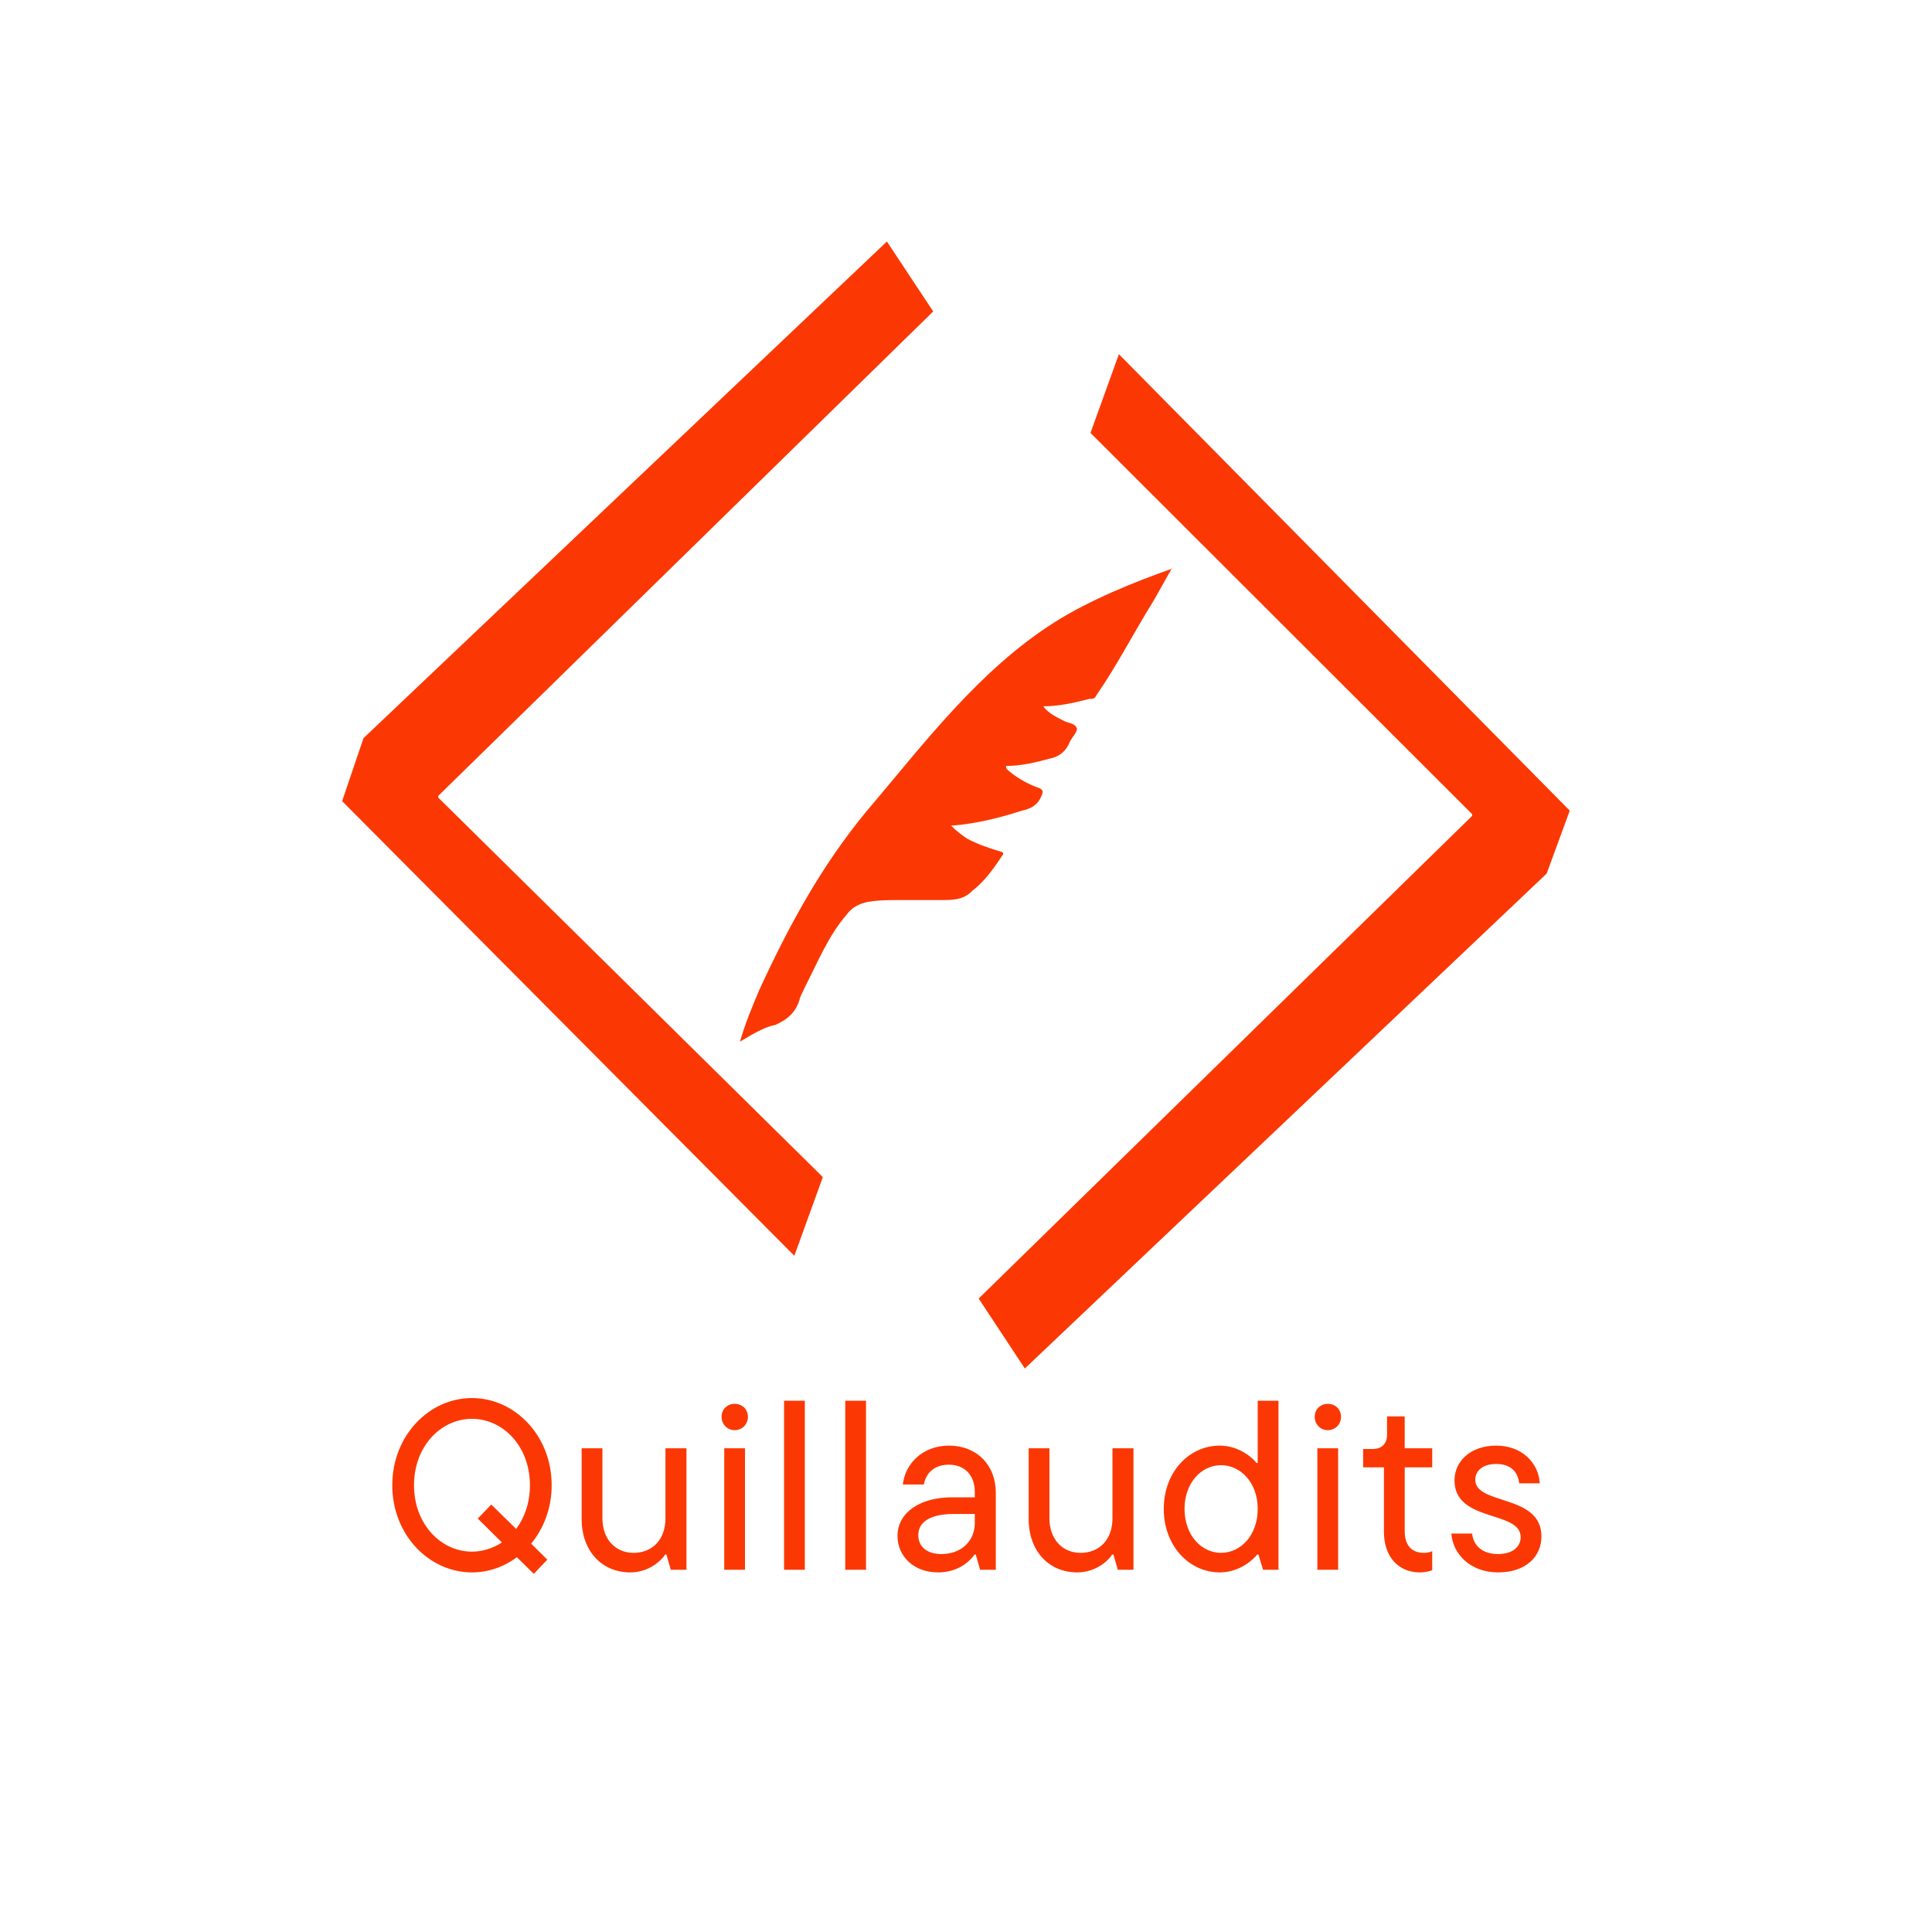
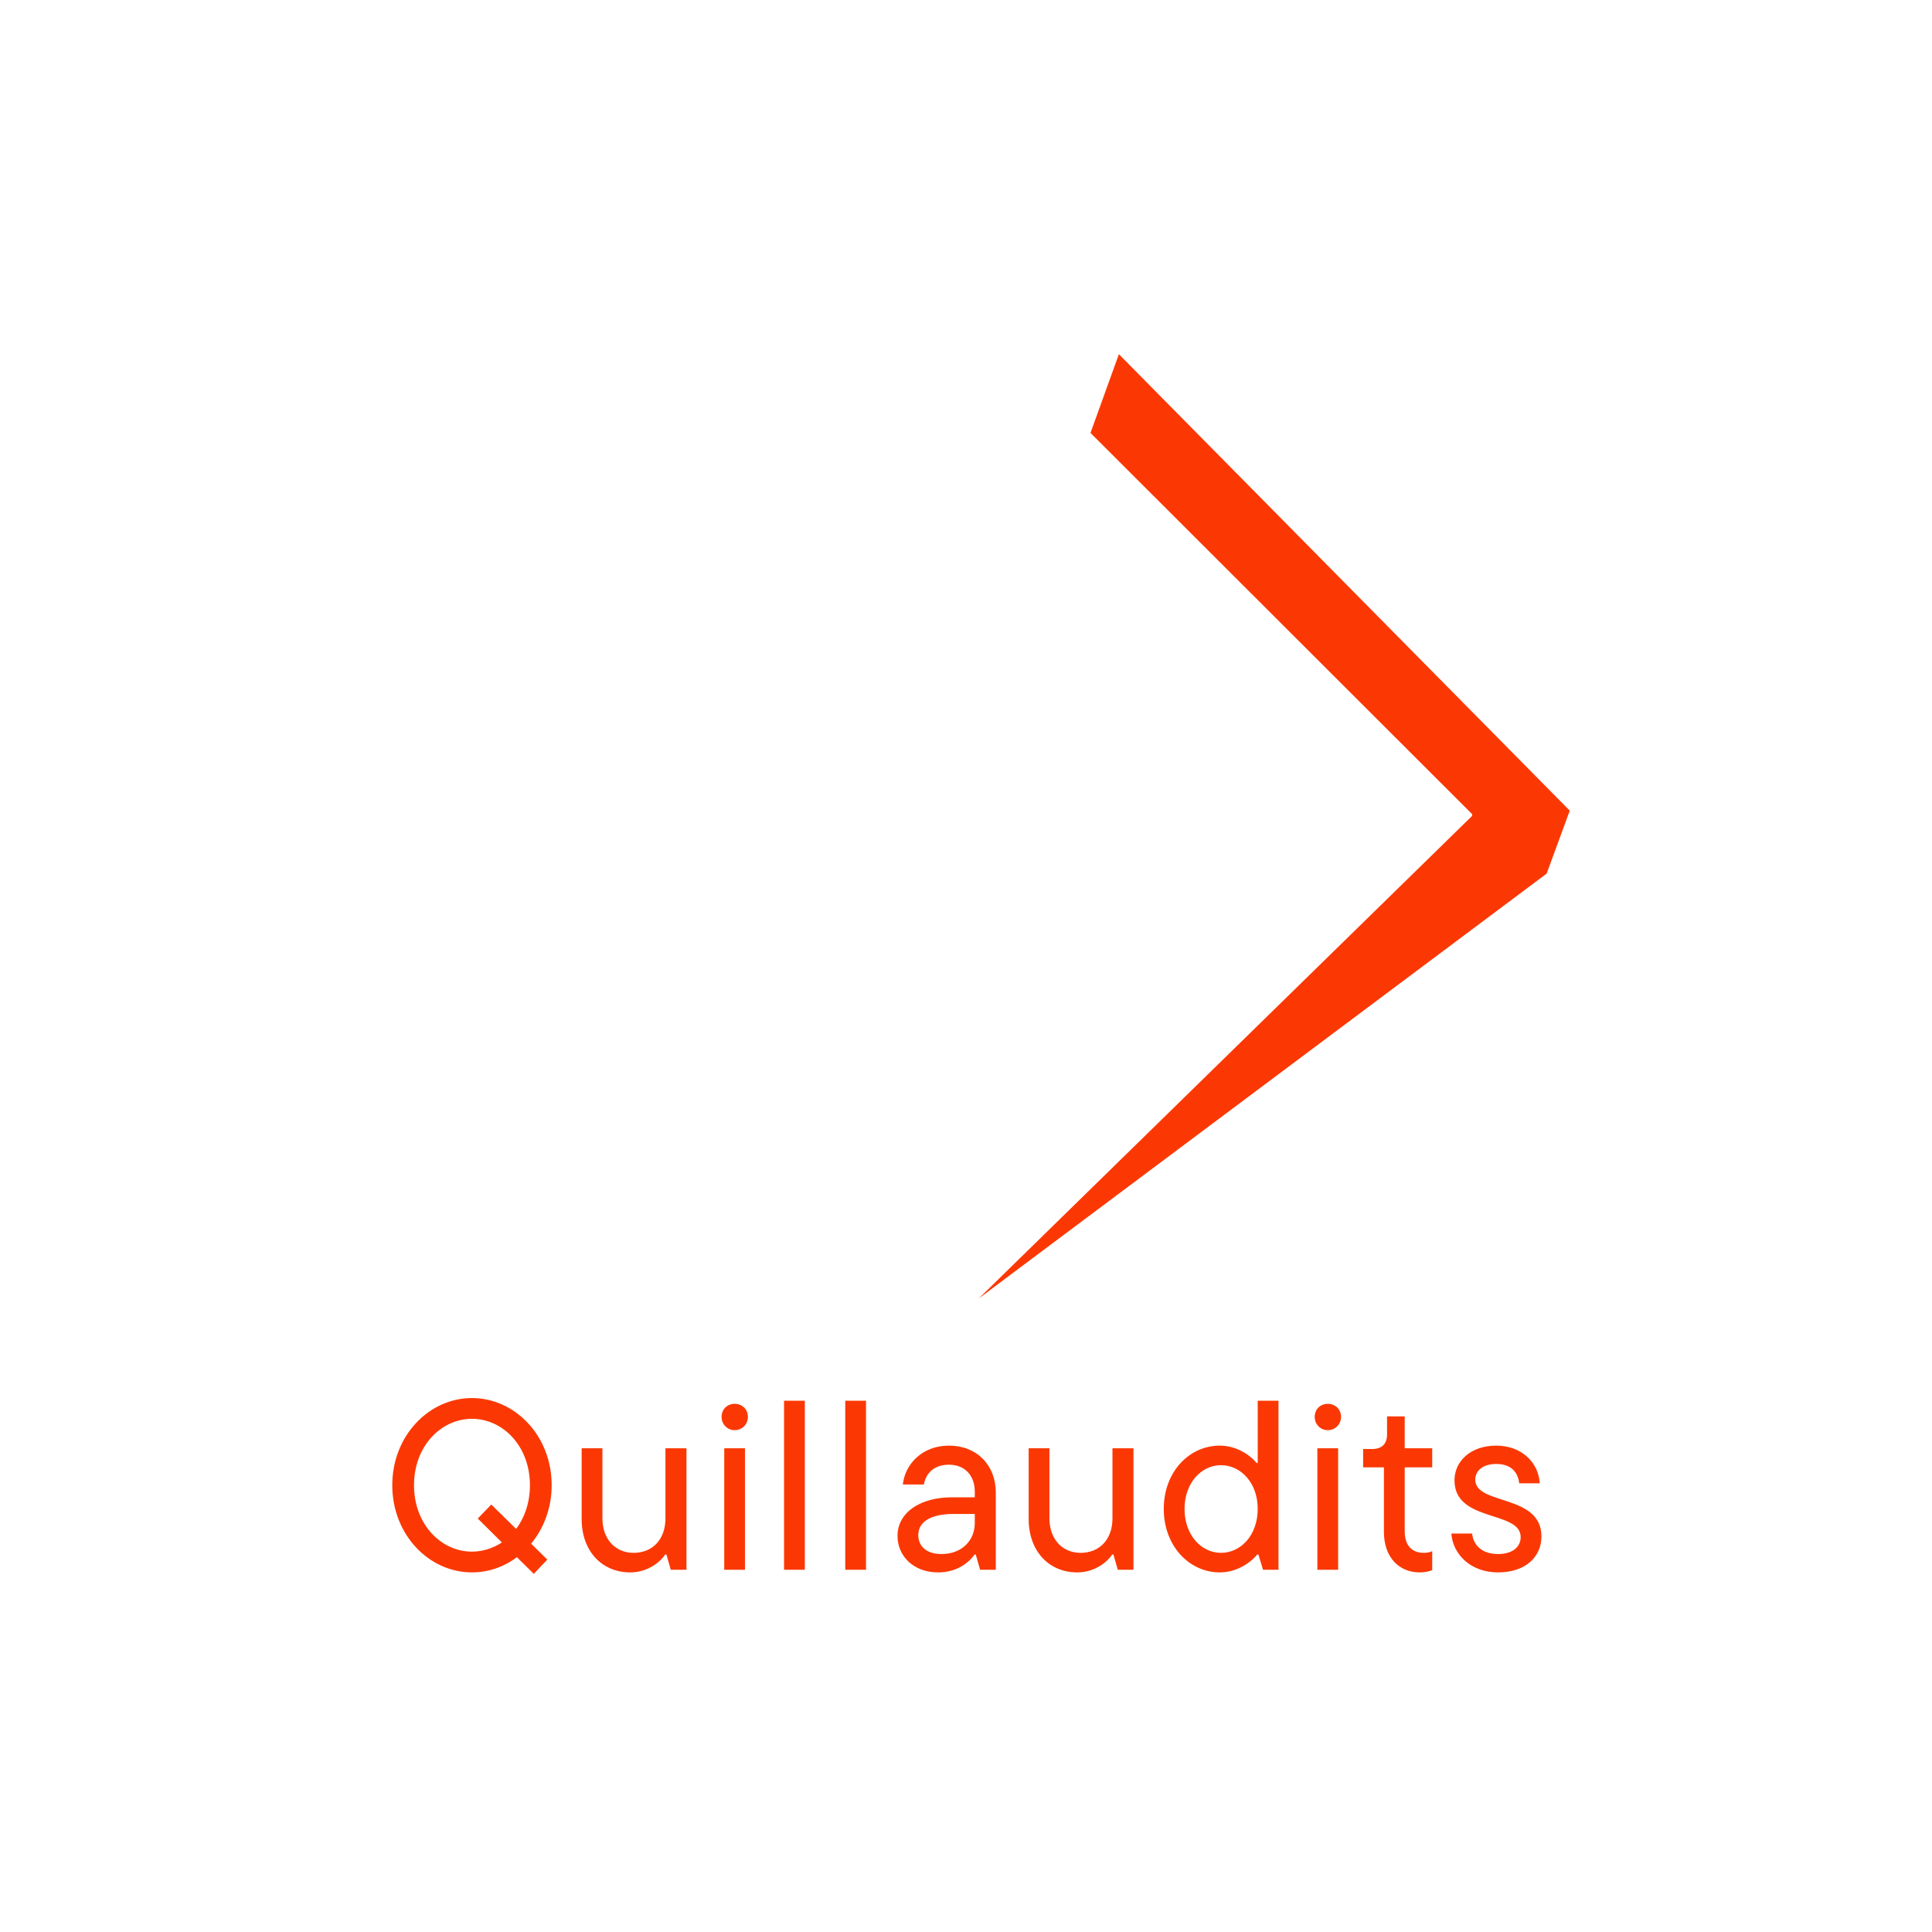
<svg xmlns="http://www.w3.org/2000/svg" width="96" height="96" viewBox="0 0 96 96" fill="none">
-   <path d="M76.853 43.408L50.923 68L48.63 64.524L73.149 40.541V40.454L54.186 21.511L55.597 17.6L78 40.28L76.853 43.408Z" fill="#FB3803" />
-   <path d="M18.062 36.678L44.07 12L46.37 15.476L21.777 39.546V39.633L40.886 58.489L39.47 62.4L17 39.807L18.062 36.678Z" fill="#FB3803" />
-   <path fill-rule="evenodd" clip-rule="evenodd" d="M36.769 51.76C37.033 50.834 37.385 50.001 37.738 49.168C39.236 45.928 40.803 43.058 43.006 40.373C45.914 36.948 48.637 33.3 52.416 30.909C54.131 29.823 56.362 28.915 58.213 28.267C58.037 28.36 58.301 28.174 58.213 28.267L57.337 29.823C56.219 31.633 55.549 32.989 54.484 34.541C54.395 34.726 54.307 34.726 54.131 34.726C53.426 34.911 52.633 35.096 51.839 35.096C52.104 35.466 52.545 35.651 52.897 35.837C53.073 35.929 53.426 35.929 53.514 36.207C53.514 36.392 53.25 36.67 53.162 36.855C52.985 37.318 52.633 37.596 52.192 37.688C51.487 37.873 50.782 38.059 49.989 38.059C49.989 38.244 50.077 38.244 50.165 38.336C50.606 38.707 51.135 38.984 51.663 39.169C51.839 39.262 51.839 39.355 51.751 39.54C51.575 40.003 51.223 40.188 50.782 40.28C49.636 40.651 48.49 40.928 47.345 41.021H47.257C47.521 41.299 47.785 41.484 48.05 41.669C48.578 41.947 49.107 42.132 49.724 42.317C49.812 42.317 49.901 42.41 49.812 42.502C49.372 43.15 48.931 43.798 48.314 44.261C47.874 44.724 47.345 44.724 46.728 44.724H44.701C44.172 44.724 43.643 44.724 43.114 44.817C42.673 44.909 42.321 45.094 42.056 45.465C41.175 46.483 40.646 47.779 40.029 48.983L39.765 49.538C39.589 50.279 39.148 50.649 38.531 50.927C38.002 51.02 37.385 51.39 36.769 51.76Z" fill="#FB3803" />
+   <path d="M76.853 43.408L48.63 64.524L73.149 40.541V40.454L54.186 21.511L55.597 17.6L78 40.28L76.853 43.408Z" fill="#FB3803" />
  <path d="M27.412 73.8C27.412 74.94 27.016 75.948 26.392 76.704L27.196 77.496L26.524 78.204L25.684 77.376C25.048 77.856 24.268 78.132 23.452 78.132C21.328 78.132 19.492 76.272 19.492 73.8C19.492 71.328 21.328 69.468 23.452 69.468C25.576 69.468 27.412 71.328 27.412 73.8ZM23.452 77.1C23.98 77.1 24.496 76.932 24.94 76.644L23.74 75.456L24.412 74.76L25.648 75.972C26.068 75.408 26.332 74.664 26.332 73.8C26.332 71.844 24.976 70.5 23.452 70.5C21.928 70.5 20.572 71.844 20.572 73.8C20.572 75.756 21.928 77.1 23.452 77.1ZM31.314 78.132C29.922 78.132 28.902 77.088 28.902 75.48V71.964H29.934V75.444C29.934 76.5 30.594 77.16 31.482 77.16C32.418 77.16 33.066 76.5 33.066 75.444V71.964H34.11V78H33.33L33.114 77.244H33.054C32.826 77.592 32.202 78.132 31.314 78.132ZM36.503 71.064C36.143 71.064 35.855 70.776 35.855 70.404C35.855 70.02 36.143 69.756 36.503 69.756C36.875 69.756 37.163 70.02 37.163 70.404C37.163 70.776 36.875 71.064 36.503 71.064ZM37.019 78H35.987V71.964H37.019V78ZM39.991 78H38.959V69.6H39.991V78ZM43.032 78H42V69.6H43.032V78ZM47.153 71.832C48.533 71.832 49.481 72.792 49.481 74.172V78H48.701L48.485 77.244H48.425C48.185 77.592 47.597 78.132 46.613 78.132C45.389 78.132 44.597 77.316 44.597 76.32C44.597 75.168 45.701 74.4 47.309 74.4H48.437V74.124C48.437 73.296 47.921 72.78 47.153 72.78C46.385 72.78 46.001 73.236 45.905 73.764H44.861C44.969 72.756 45.821 71.832 47.153 71.832ZM46.781 77.22C47.801 77.22 48.437 76.536 48.437 75.684V75.228H47.381C46.241 75.228 45.629 75.624 45.629 76.272C45.629 76.824 46.025 77.22 46.781 77.22ZM53.526 78.132C52.134 78.132 51.114 77.088 51.114 75.48V71.964H52.146V75.444C52.146 76.5 52.806 77.16 53.694 77.16C54.63 77.16 55.278 76.5 55.278 75.444V71.964H56.322V78H55.542L55.326 77.244H55.266C55.038 77.592 54.414 78.132 53.526 78.132ZM60.611 78.132C59.099 78.132 57.827 76.824 57.827 74.976C57.827 73.128 59.099 71.832 60.611 71.832C61.571 71.832 62.267 72.456 62.435 72.696H62.495V69.6H63.527V78H62.759L62.531 77.244H62.471C62.291 77.484 61.595 78.132 60.611 78.132ZM60.671 77.16C61.655 77.16 62.495 76.284 62.495 74.976C62.495 73.68 61.655 72.804 60.671 72.804C59.699 72.804 58.859 73.68 58.859 74.976C58.859 76.284 59.699 77.16 60.671 77.16ZM65.975 71.064C65.615 71.064 65.327 70.776 65.327 70.404C65.327 70.02 65.615 69.756 65.975 69.756C66.347 69.756 66.635 70.02 66.635 70.404C66.635 70.776 66.347 71.064 65.975 71.064ZM66.491 78H65.459V71.964H66.491V78ZM70.543 78.132C69.534 78.132 68.766 77.4 68.766 76.116V72.912H67.734V72H68.191C68.659 72 68.922 71.748 68.922 71.28V70.38H69.799V71.964H71.166V72.912H69.799V76.08C69.799 76.824 70.183 77.16 70.746 77.16C70.903 77.16 71.034 77.136 71.166 77.076V78.024C71.022 78.072 70.831 78.132 70.543 78.132ZM74.433 78.132C73.077 78.132 72.189 77.232 72.117 76.2H73.149C73.209 76.8 73.665 77.22 74.433 77.22C75.177 77.22 75.561 76.848 75.561 76.38C75.561 75.036 72.273 75.66 72.273 73.56C72.273 72.612 73.065 71.832 74.349 71.832C75.609 71.832 76.449 72.672 76.509 73.704H75.489C75.417 73.104 75.045 72.744 74.349 72.744C73.665 72.744 73.305 73.092 73.305 73.524C73.305 74.808 76.593 74.22 76.593 76.344C76.593 77.352 75.813 78.132 74.433 78.132Z" fill="#FB3803" />
</svg>